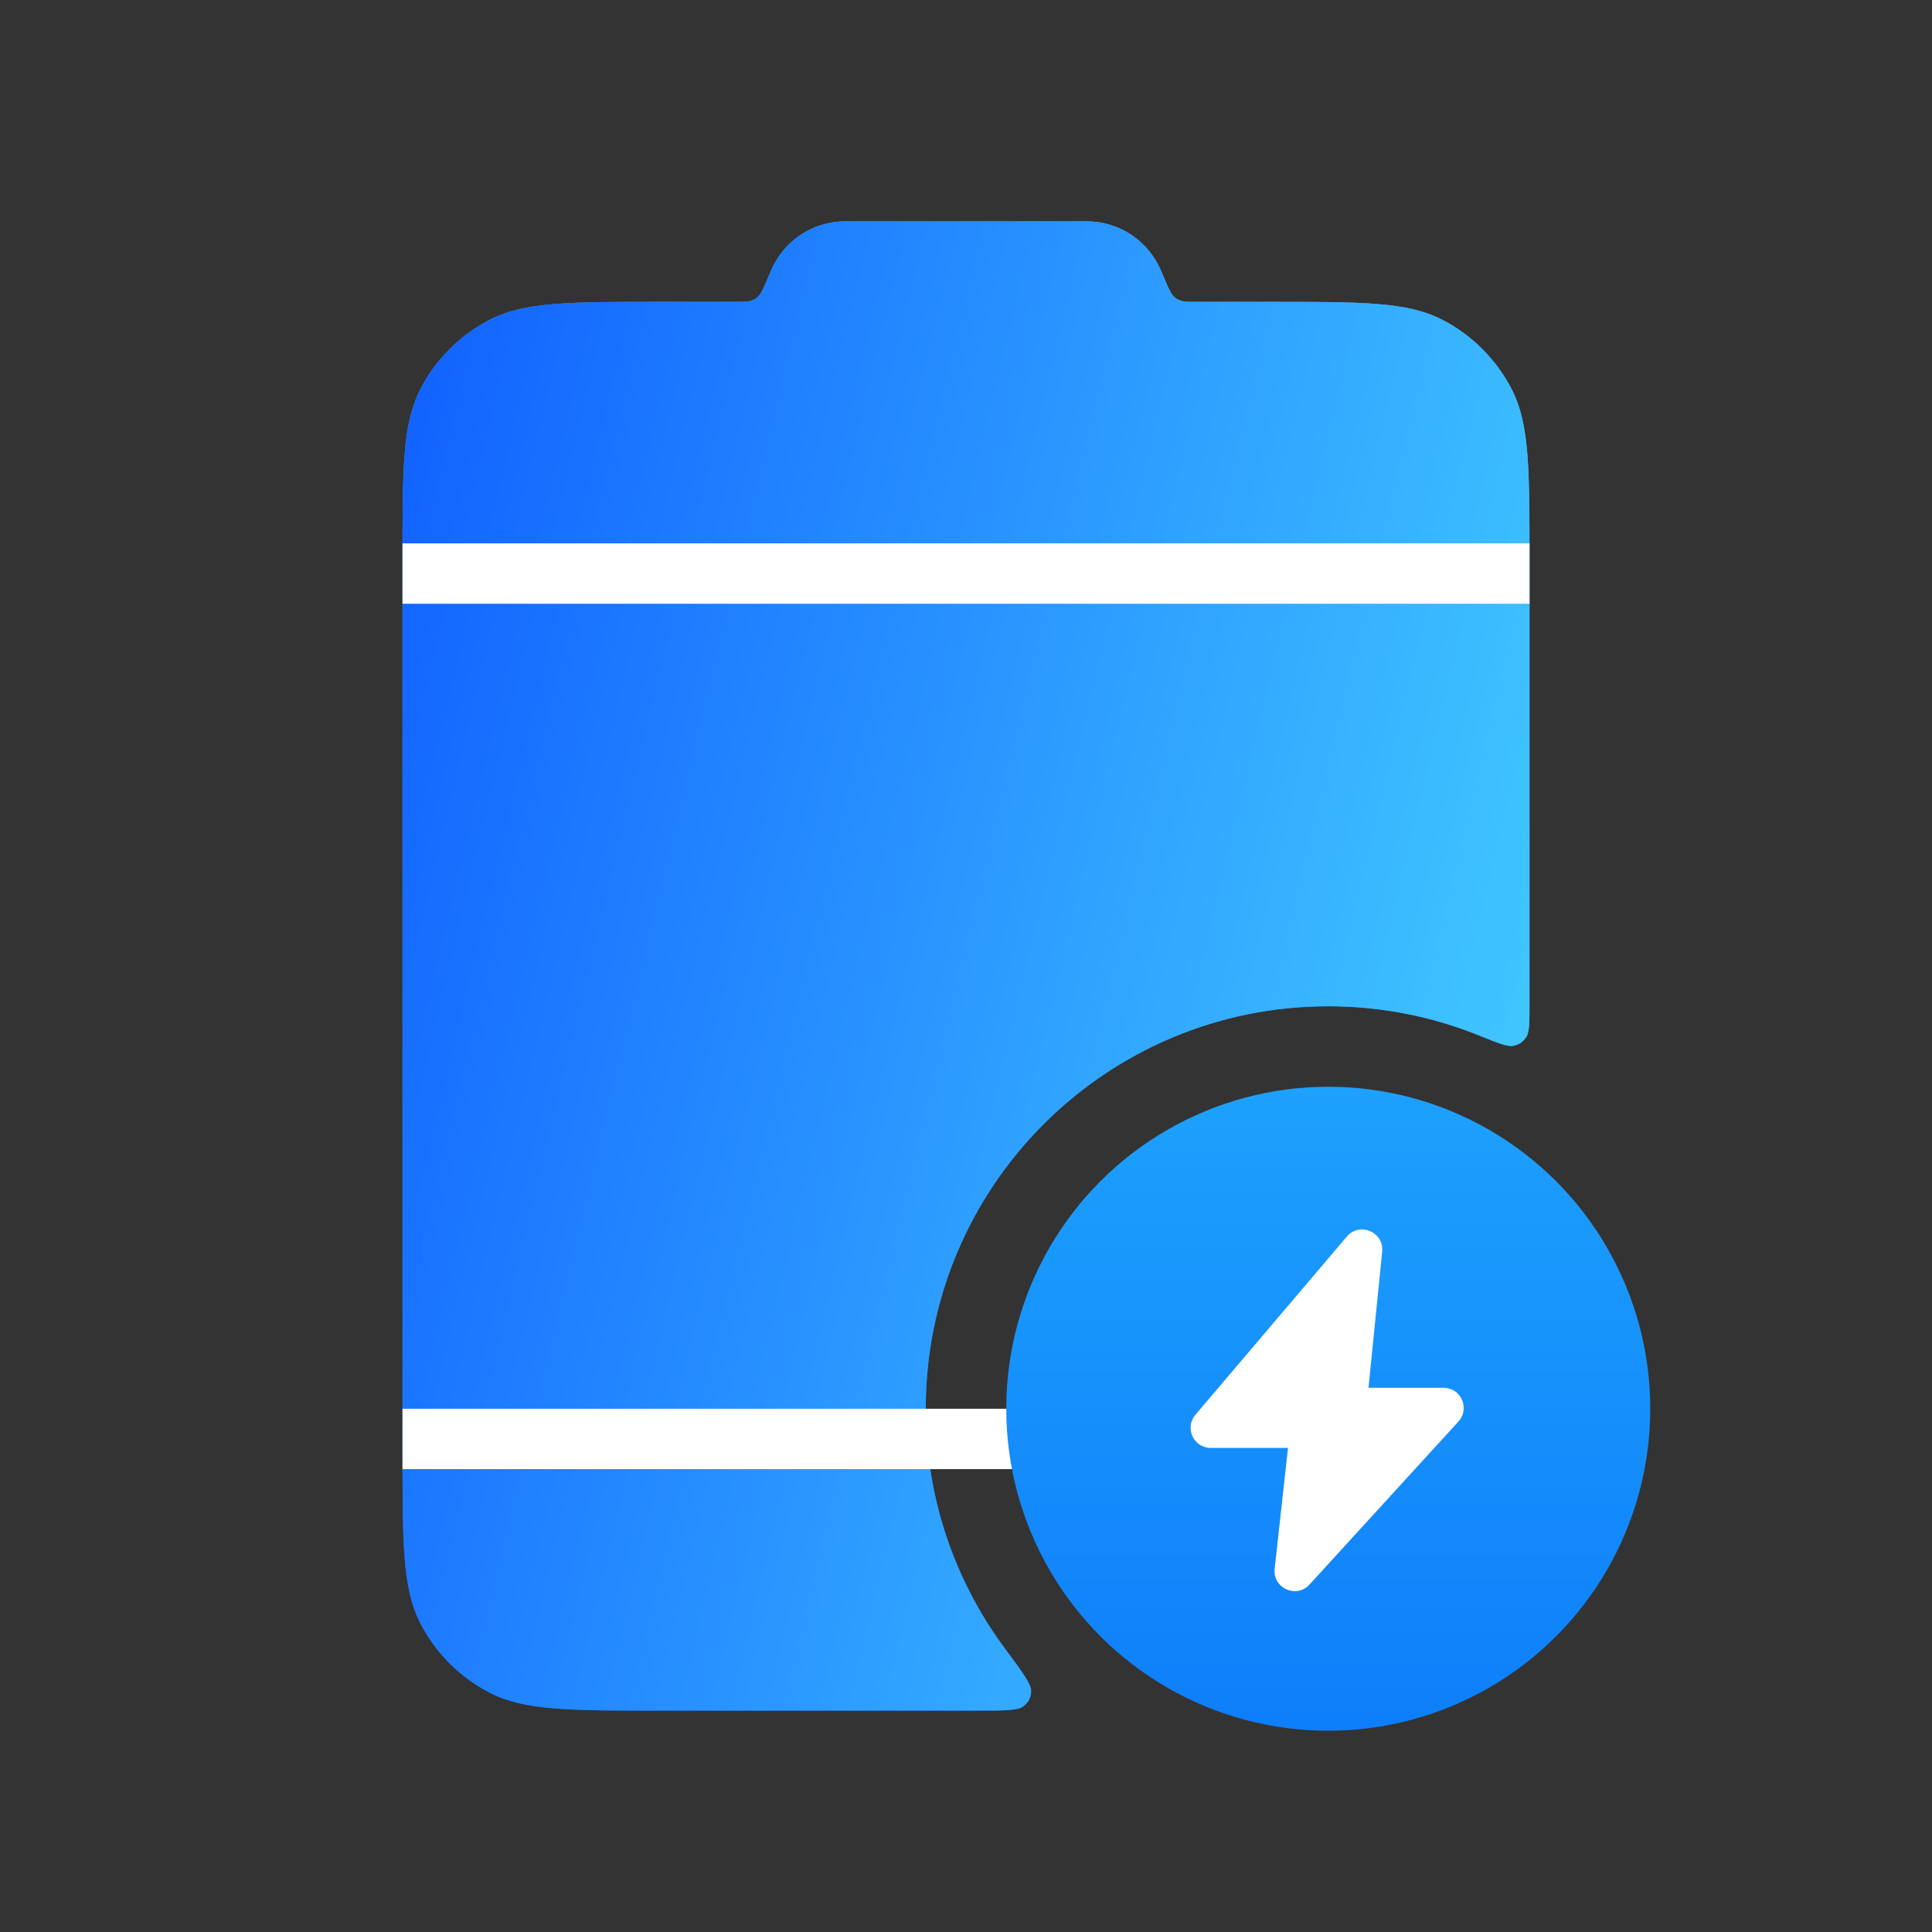
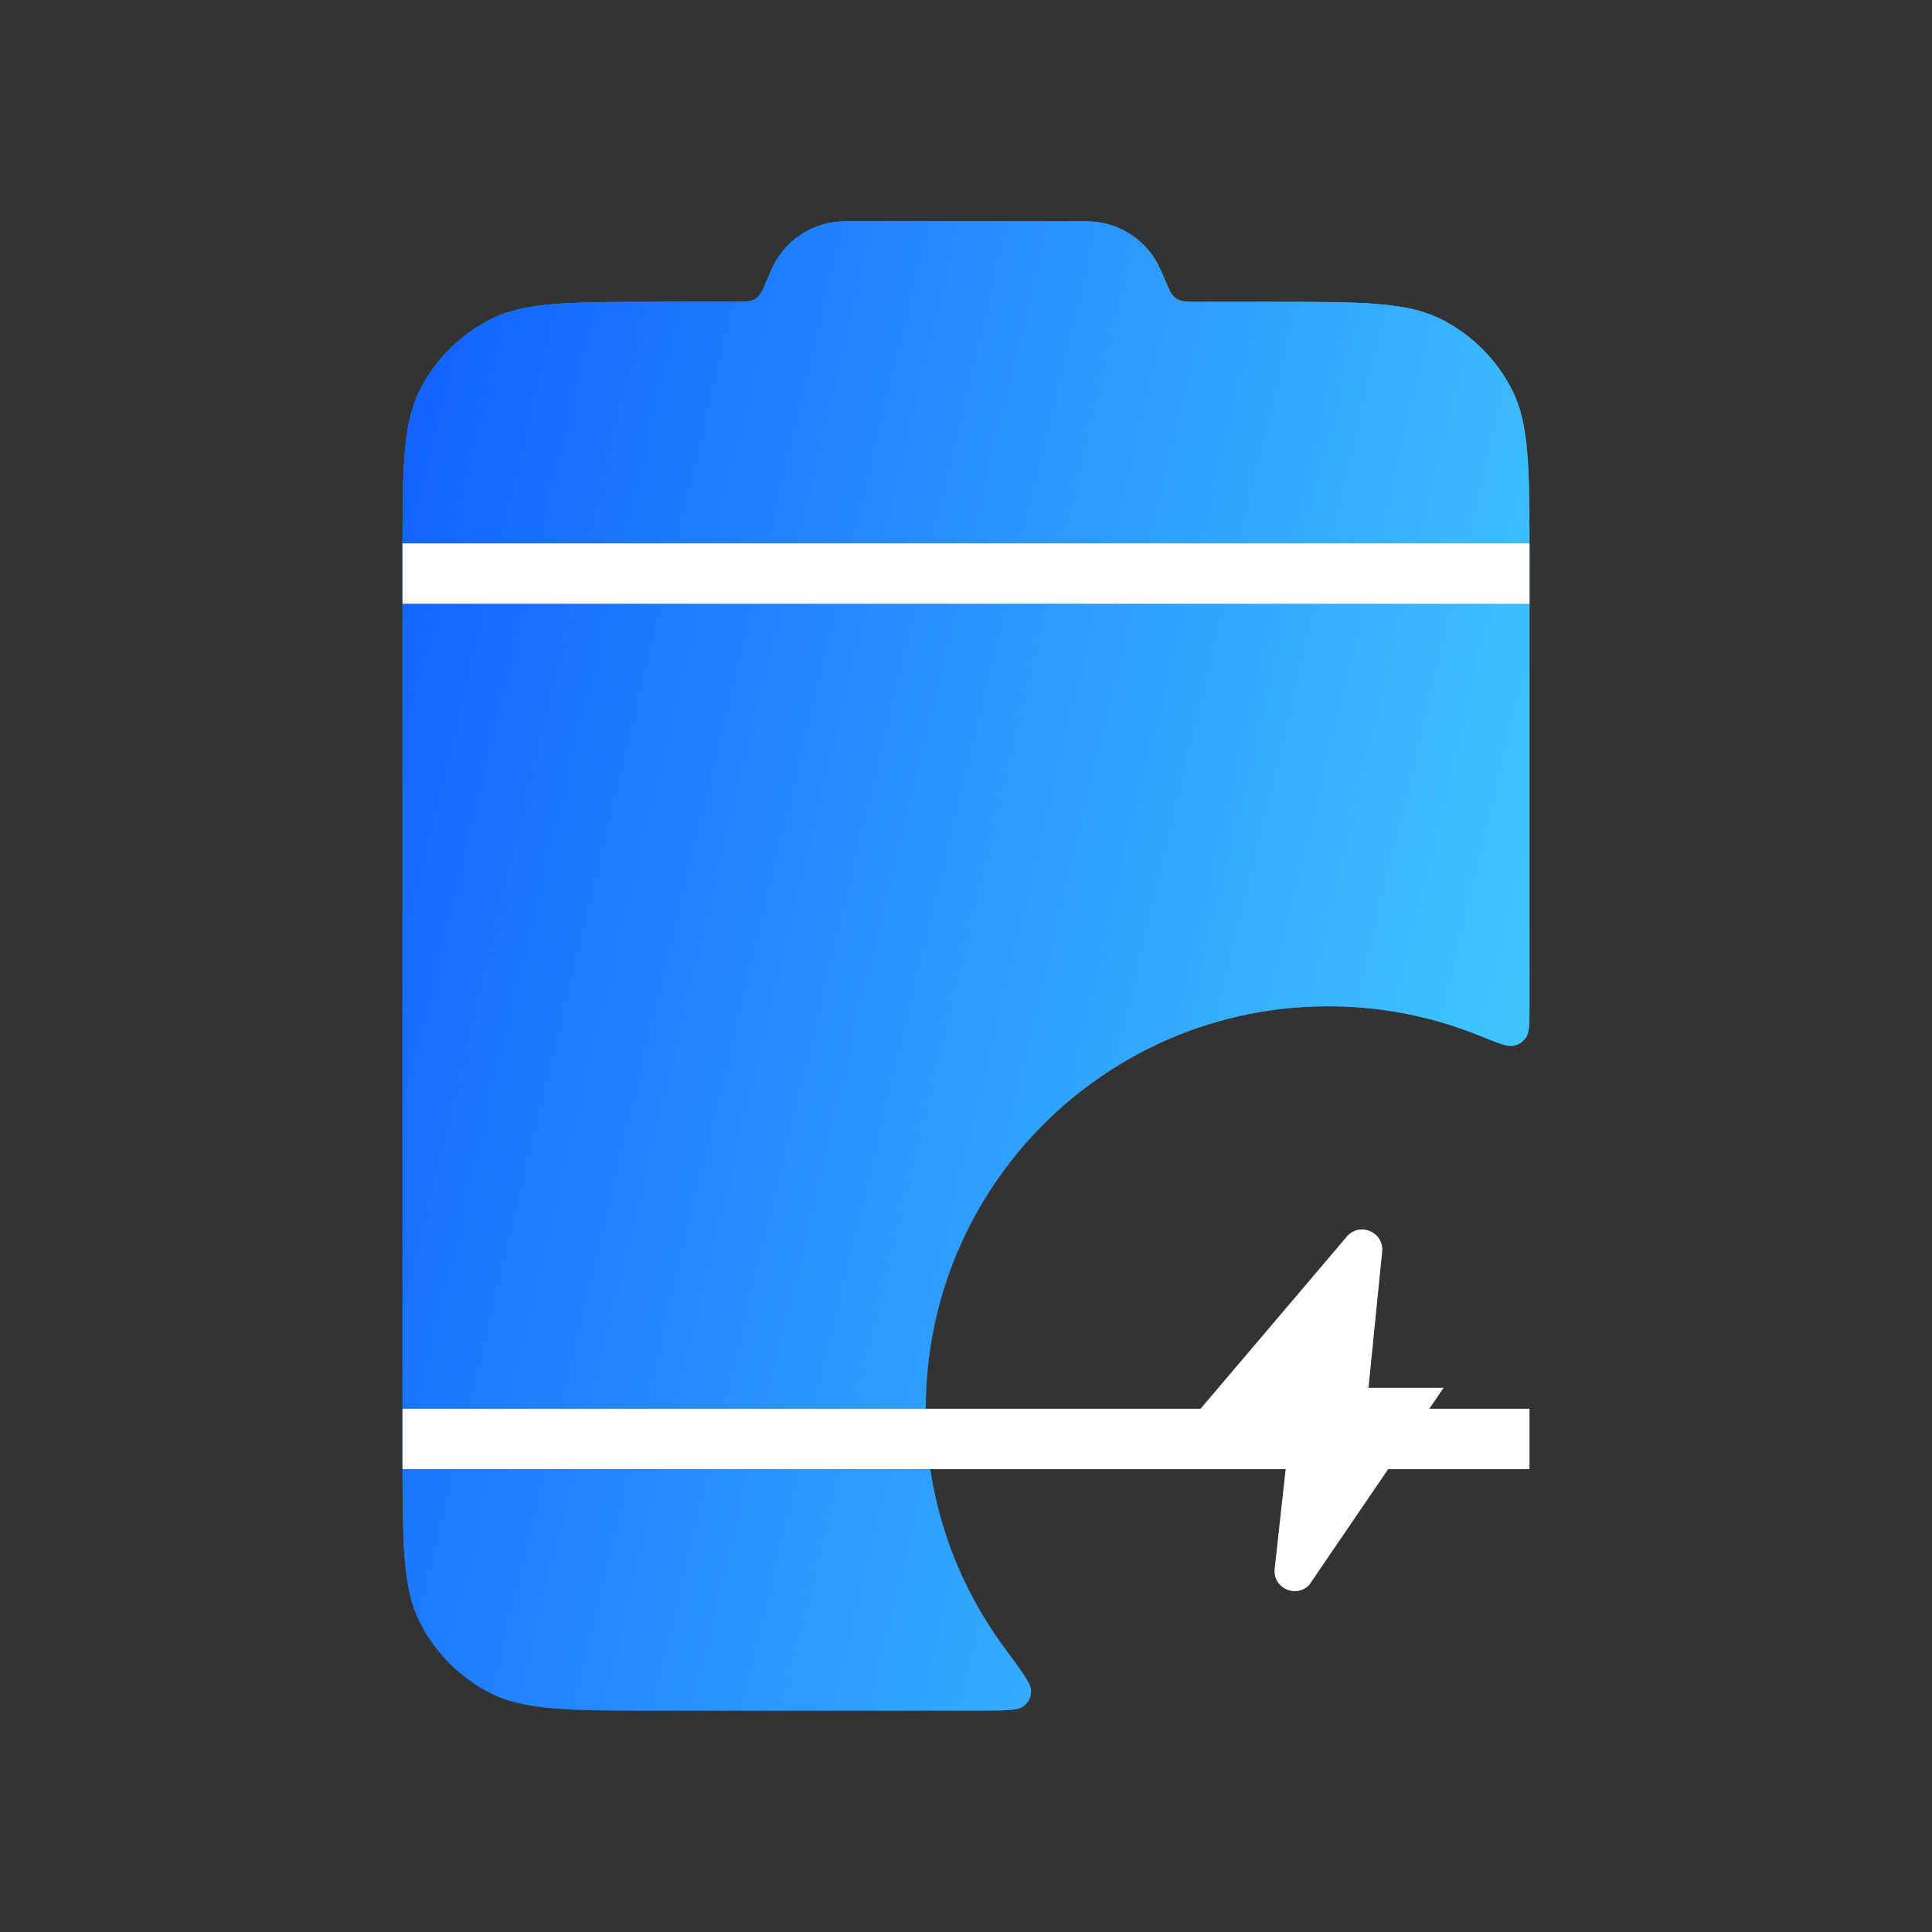
<svg xmlns="http://www.w3.org/2000/svg" width="96" height="96" viewBox="0 0 96 96" fill="none">
  <rect x="0" y="0" width="96" height="96" fill="#333333" stroke="none" />
  <path d="M54 11C55.657 11 57.078 12.007 57.685 13.442C57.999 14.183 58.156 14.553 58.277 14.683C58.421 14.837 58.465 14.866 58.663 14.939C58.83 15 59.087 15 59.6 15H63.2C67.68 15 69.921 15 71.632 15.872C73.137 16.639 74.361 17.863 75.128 19.368C76 21.079 76 23.32 76 27.8V49.902C76 50.824 76 51.285 75.833 51.537C75.676 51.773 75.478 51.906 75.2 51.963C74.904 52.023 74.439 51.835 73.51 51.458C71.191 50.518 68.656 50 66 50C54.954 50 46 58.954 46 70C46 74.453 47.456 78.565 49.917 81.889C50.801 83.084 51.244 83.681 51.235 84.025C51.227 84.354 51.11 84.586 50.851 84.788C50.58 85 49.9 85 48.541 85H32.8C28.32 85 26.079 85 24.368 84.128C22.863 83.361 21.639 82.137 20.872 80.632C20 78.921 20 76.68 20 72.2V27.8C20 23.32 20 21.079 20.872 19.368C21.639 17.863 22.863 16.639 24.368 15.872C26.079 15 28.32 15 32.8 15H36.4C36.913 15 37.17 15 37.337 14.939C37.535 14.866 37.579 14.837 37.723 14.683C37.844 14.553 38.001 14.183 38.315 13.442C38.922 12.007 40.343 11 42 11H54Z" fill="url(#paint0_linear_258_1582)" />
  <path d="M54 11C55.657 11 57.078 12.007 57.685 13.442C57.999 14.183 58.156 14.553 58.277 14.683C58.421 14.837 58.465 14.866 58.663 14.939C58.83 15 59.087 15 59.6 15H63.2C67.68 15 69.921 15 71.632 15.872C73.137 16.639 74.361 17.863 75.128 19.368C76 21.079 76 23.32 76 27.8V49.902C76 50.824 76 51.285 75.833 51.537C75.676 51.773 75.478 51.906 75.2 51.963C74.904 52.023 74.439 51.835 73.51 51.458C71.191 50.518 68.656 50 66 50C54.954 50 46 58.954 46 70C46 74.453 47.456 78.565 49.917 81.889C50.801 83.084 51.244 83.681 51.235 84.025C51.227 84.354 51.11 84.586 50.851 84.788C50.58 85 49.9 85 48.541 85H32.8C28.32 85 26.079 85 24.368 84.128C22.863 83.361 21.639 82.137 20.872 80.632C20 78.921 20 76.68 20 72.2V27.8C20 23.32 20 21.079 20.872 19.368C21.639 17.863 22.863 16.639 24.368 15.872C26.079 15 28.32 15 32.8 15H36.4C36.913 15 37.17 15 37.337 14.939C37.535 14.866 37.579 14.837 37.723 14.683C37.844 14.553 38.001 14.183 38.315 13.442C38.922 12.007 40.343 11 42 11H54Z" fill="url(#paint1_linear_258_1582)" />
  <path d="M20 30L20 27L76 27L76 30L20 30Z" fill="white" />
  <path d="M20 73L20 70L76 70L76 73L20 73Z" fill="white" />
-   <circle cx="66" cy="70" r="16" fill="url(#paint2_linear_258_1582)" />
-   <path d="M59.4 70.3L66.922 61.446C67.558 60.698 68.777 61.217 68.679 62.193L68 68.96H71.732C72.601 68.96 73.056 69.992 72.47 70.634L65.069 78.735C64.416 79.45 63.231 78.913 63.337 77.951L64 71.947H60.162C59.309 71.947 58.848 70.95 59.4 70.3Z" fill="white" />
+   <path d="M59.4 70.3L66.922 61.446C67.558 60.698 68.777 61.217 68.679 62.193L68 68.96H71.732L65.069 78.735C64.416 79.45 63.231 78.913 63.337 77.951L64 71.947H60.162C59.309 71.947 58.848 70.95 59.4 70.3Z" fill="white" />
  <defs>
    <linearGradient id="paint0_linear_258_1582" x1="37.909" y1="85.686" x2="64.787" y2="15.757" gradientUnits="userSpaceOnUse">
      <stop stop-color="#1262FF" />
      <stop offset="1" stop-color="#40C6FF" />
    </linearGradient>
    <linearGradient id="paint1_linear_258_1582" x1="16.669" y1="33.218" x2="76.593" y2="47.574" gradientUnits="userSpaceOnUse">
      <stop stop-color="#1262FF" />
      <stop offset="1" stop-color="#40C6FF" />
    </linearGradient>
    <linearGradient id="paint2_linear_258_1582" x1="66" y1="54" x2="66" y2="86" gradientUnits="userSpaceOnUse">
      <stop stop-color="#1DA1FD" />
      <stop offset="1" stop-color="#0E7EFA" />
    </linearGradient>
  </defs>
</svg>